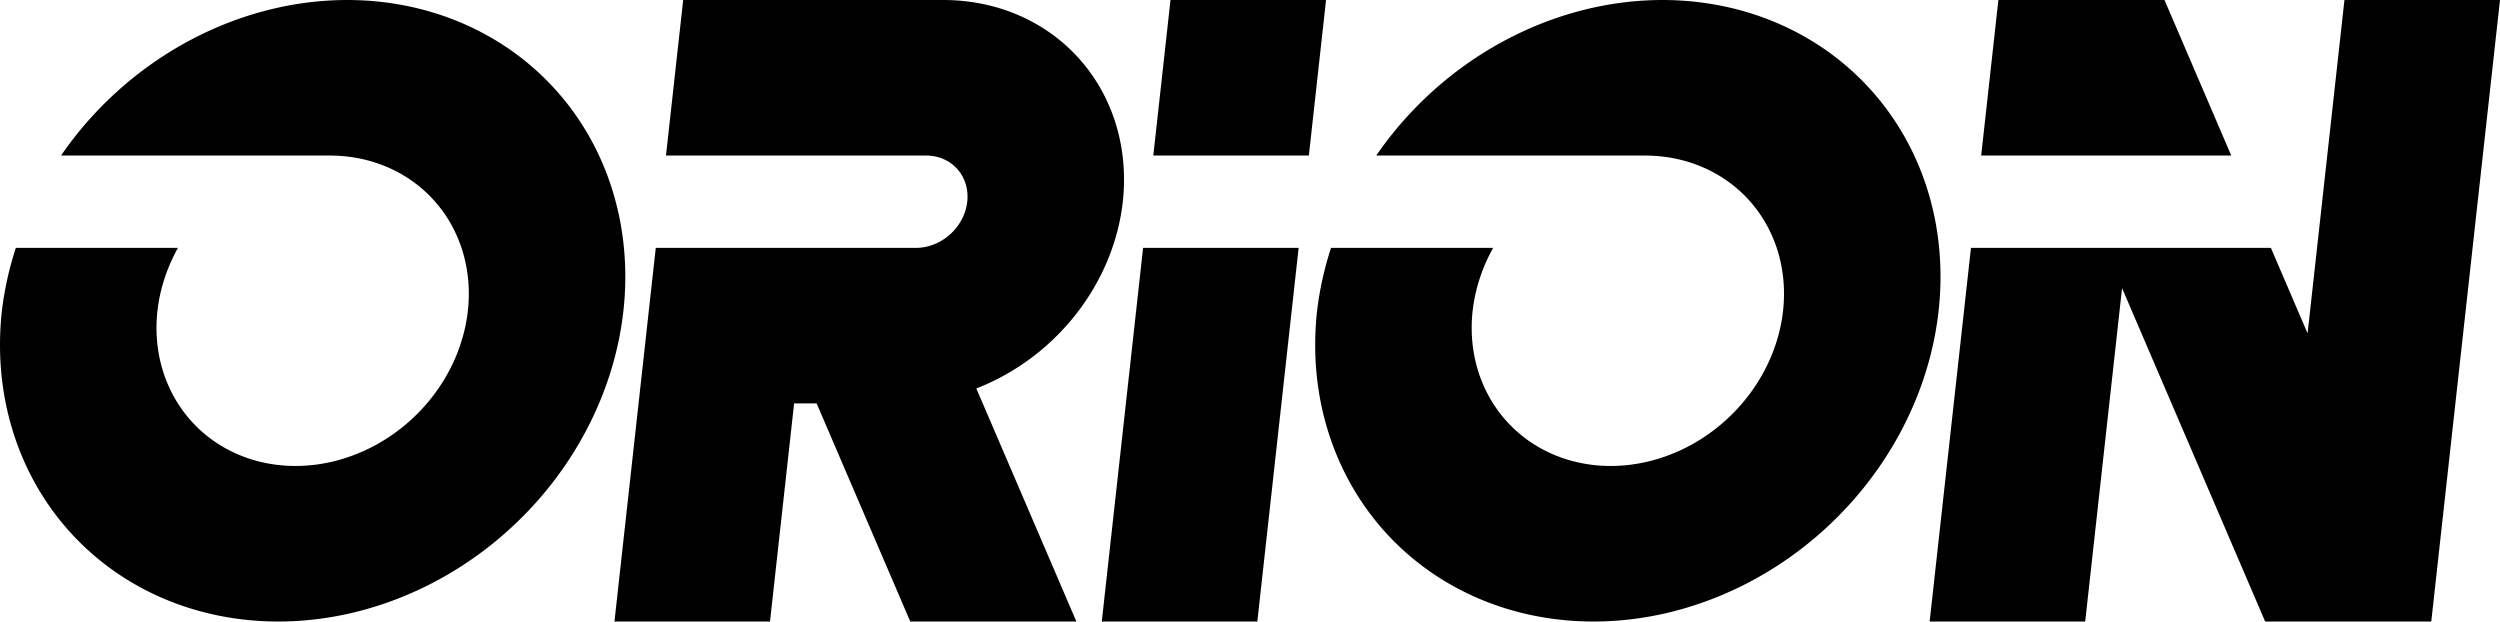
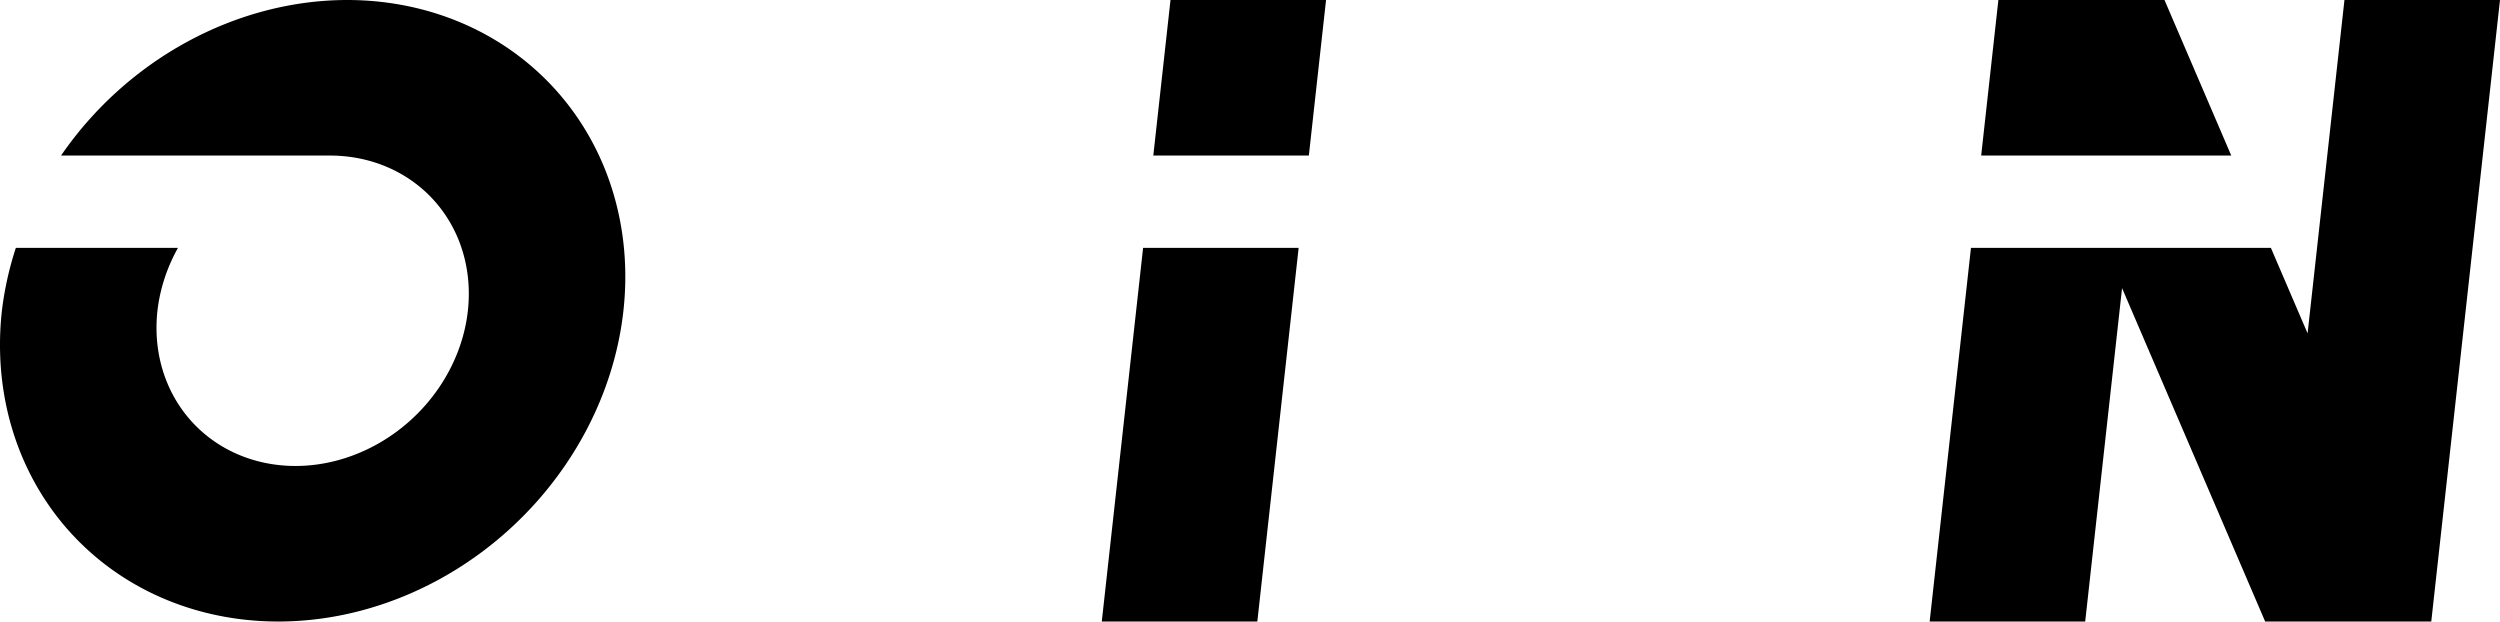
<svg xmlns="http://www.w3.org/2000/svg" xmlns:ns1="http://www.inkscape.org/namespaces/inkscape" xmlns:ns2="http://sodipodi.sourceforge.net/DTD/sodipodi-0.dtd" version="1.1" id="Layer_1" x="0px" y="0px" width="999.335" height="248.443" viewBox="0 0 999.335 248.443" enable-background="new 0 0 1000 302.971" xml:space="preserve" ns1:version="0.92.2 5c3e80d, 2017-08-06" ns2:docname="Orion.svg">
  <defs id="defs39" />
  <ns2:namedview pagecolor="#ffffff" bordercolor="#666666" borderopacity="1" objecttolerance="10" gridtolerance="10" guidetolerance="10" ns1:pageopacity="0" ns1:pageshadow="2" ns1:window-width="1920" ns1:window-height="992" id="namedview37" showgrid="false" ns1:zoom="0.41860721" ns1:cx="998.80823" ns1:cy="435.12665" ns1:window-x="0" ns1:window-y="1" ns1:window-maximized="1" ns1:current-layer="g5" ns1:object-paths="true" ns1:snap-intersection-paths="true" ns1:snap-smooth-nodes="true" ns1:object-nodes="true" fit-margin-top="0" fit-margin-left="0" fit-margin-right="0" fit-margin-bottom="0" />
  <g id="g5" transform="translate(-30.895,290.713)">
-     <path style="opacity:1;fill:#000000;fill-opacity:1;stroke:none;stroke-width:43.697;stroke-linejoin:round;stroke-miterlimit:4;stroke-dasharray:none;stroke-opacity:1;paint-order:normal" d="m 303.986,-290.713 -6.877,62.178 v 0.002 h 62.178 v -0.002 h 41.84 a 17.46,19.5 46.582 0 1 16.412,18.451 17.46,19.5 46.582 0 1 -20.492,18.453 H 376.943 355.207 293.029 l -6.875,62.178 -9.641,87.184 h 62.178 l 9.641,-87.184 h 9.004 l 37.424,87.184 h 66.4 l -39.99,-93.162 a 76.295,85.211 46.582 0 0 58.547,-74.652 76.295,85.211 46.582 0 0 -71.713,-80.629 z" id="circle907" ns1:connector-curvature="0" />
    <path style="opacity:1;fill:#000000;fill-opacity:1;stroke:none;stroke-width:10;stroke-linejoin:round;stroke-miterlimit:4;stroke-dasharray:none;stroke-opacity:1;paint-order:normal" d="M 169.611,-290.713 A 117.543,131.279 46.582 0 0 55.295,-228.533 h 88.639 18.801 a 58.707,65.568 46.582 0 1 55.184,62.041 58.707,65.568 46.582 0 1 -68.904,62.043 58.707,65.568 46.582 0 1 -55.182,-62.043 58.707,65.568 46.582 0 1 8.199,-25.139 H 37.229 A 117.543,131.279 46.582 0 0 31.652,-166.492 117.543,131.279 46.582 0 0 142.139,-42.27 117.543,131.279 46.582 0 0 280.096,-166.492 117.543,131.279 46.582 0 0 169.611,-290.713 Z" id="path884" ns1:connector-curvature="0" />
    <path style="opacity:1;fill:#000000;fill-opacity:1;stroke:none;stroke-width:30.172;stroke-linejoin:round;stroke-miterlimit:4;stroke-dasharray:none;stroke-opacity:1;paint-order:normal" d="m 498.785,-290.713 -6.875,62.178 h 62.178 l 6.875,-62.178 z m -10.957,99.08 -16.514,149.363 h 62.178 l 16.514,-149.363 z" id="rect921" ns1:connector-curvature="0" />
-     <path style="opacity:1;fill:#000000;fill-opacity:1;stroke:none;stroke-width:10;stroke-linejoin:round;stroke-miterlimit:4;stroke-dasharray:none;stroke-opacity:1;paint-order:normal" d="m 695.34,-290.713 a 117.543,131.279 46.582 0 0 -114.316,62.18 h 94.648 12.793 a 58.707,65.568 46.582 0 1 55.182,62.041 58.707,65.568 46.582 0 1 -68.904,62.043 58.707,65.568 46.582 0 1 -55.182,-62.043 58.707,65.568 46.582 0 1 8.199,-25.139 h -64.803 a 117.543,131.279 46.582 0 0 -5.576,25.139 117.543,131.279 46.582 0 0 110.486,124.223 117.543,131.279 46.582 0 0 137.957,-124.223 117.543,131.279 46.582 0 0 -110.484,-124.221 z" id="path925" ns1:connector-curvature="0" />
    <path style="opacity:1;fill:#000000;fill-opacity:1;stroke:none;stroke-width:30.172;stroke-linejoin:round;stroke-miterlimit:4;stroke-dasharray:none;stroke-opacity:1;paint-order:normal" d="m 829.715,-290.713 -6.875,62.18 h 99.965 l -26.689,-62.18 h -4.223 z m 138.338,0 -14.736,133.262 -14.672,-34.18 H 818.758 l -16.516,149.361 h 62.178 l 14.736,-133.262 14.672,34.18 42.529,99.082 h 66.4 l 27.473,-248.443 z" id="rect929" ns1:connector-curvature="0" />
  </g>
</svg>